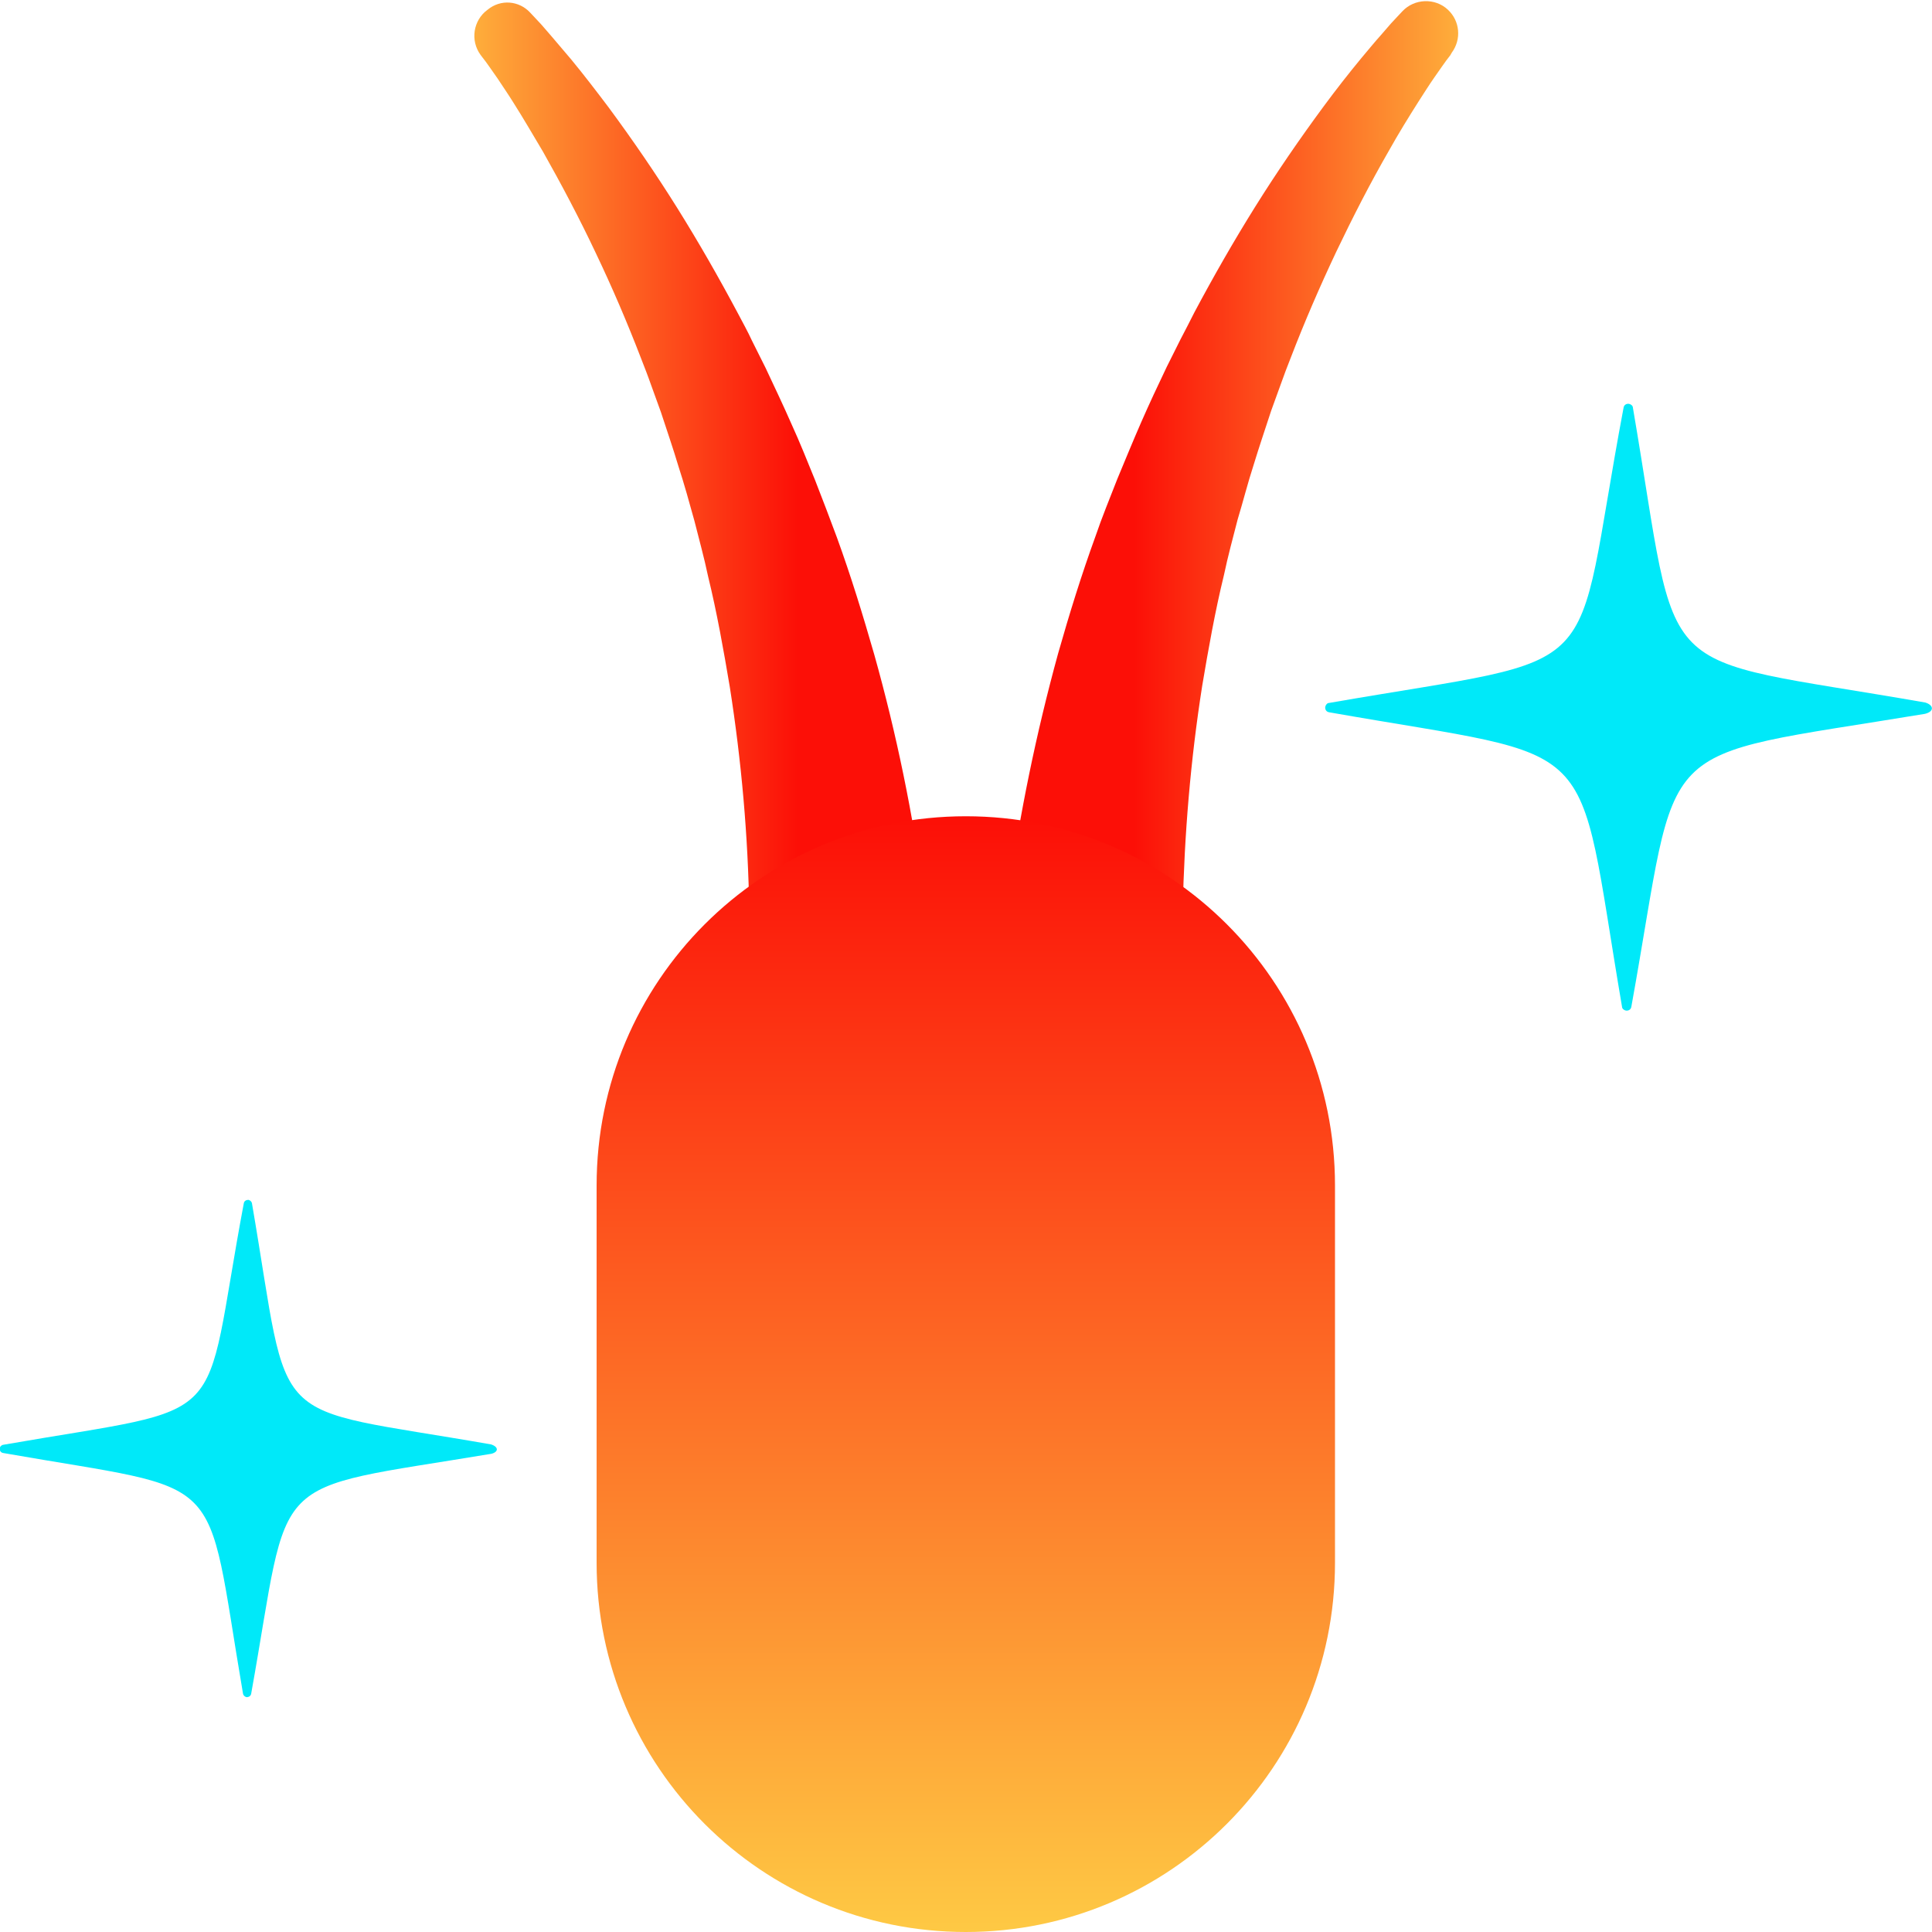
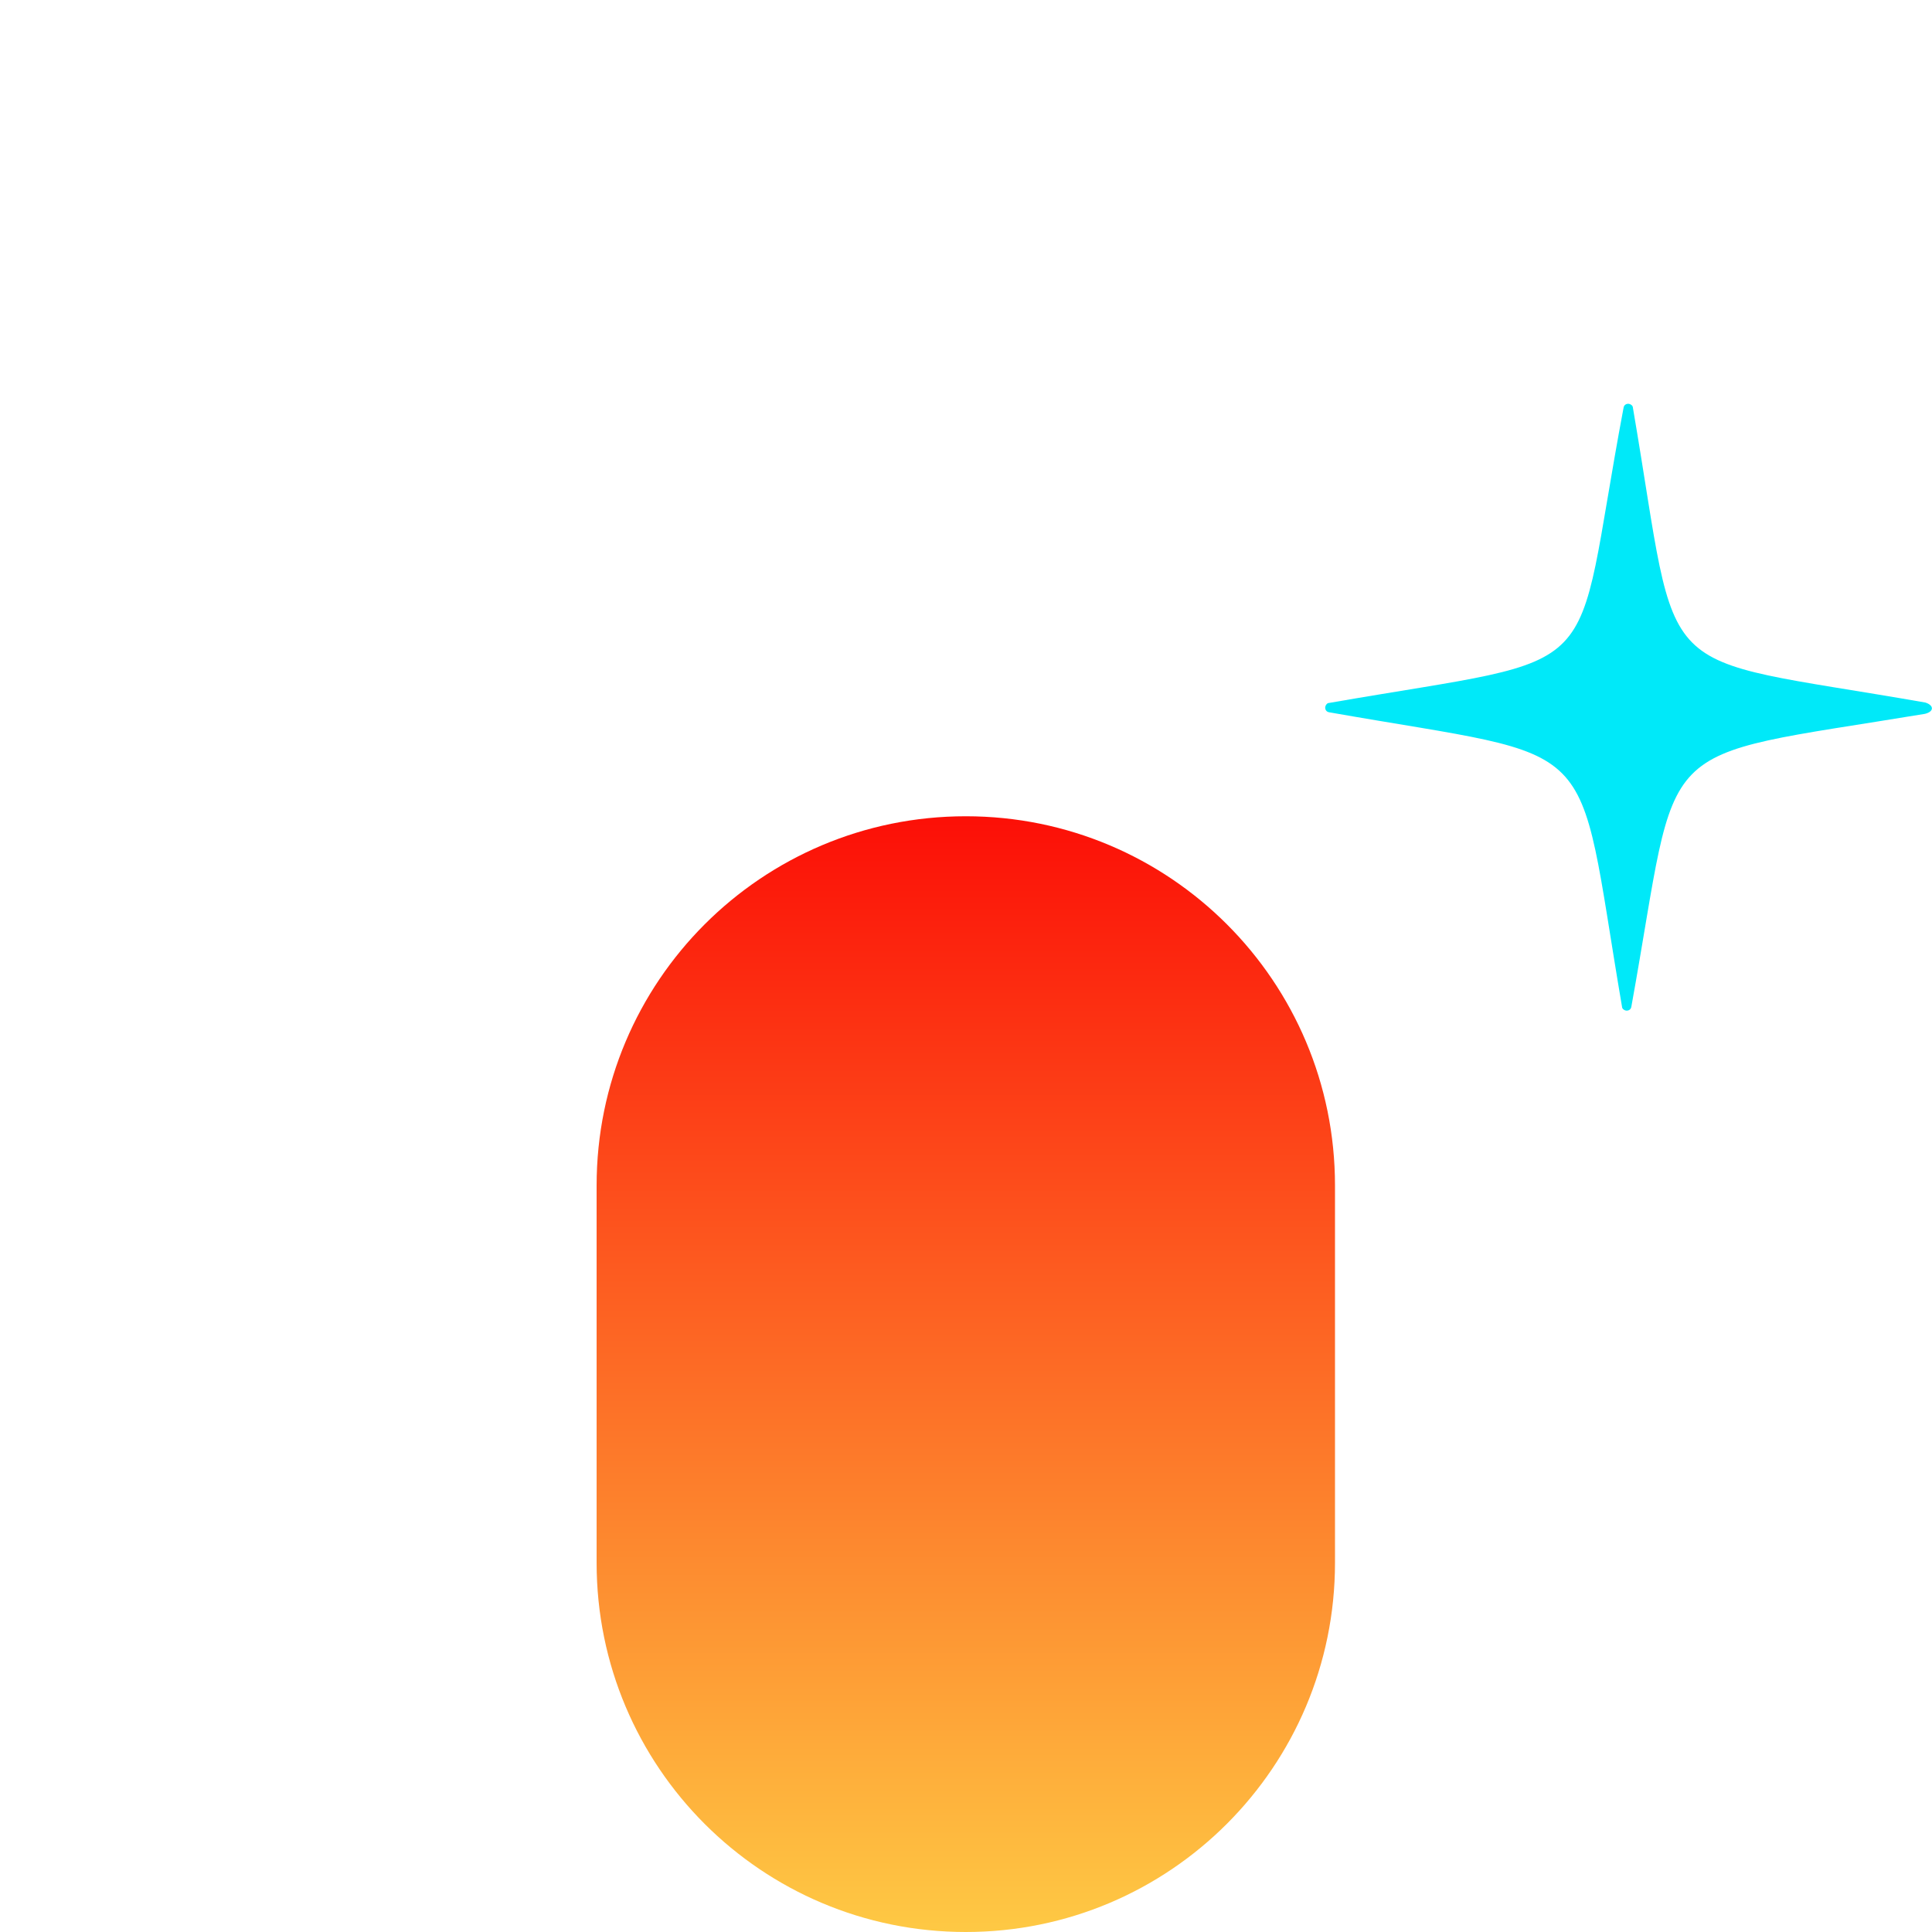
<svg xmlns="http://www.w3.org/2000/svg" version="1.1" id="Lumi_Icon" x="0px" y="0px" viewBox="0 0 496.1 496.1" style="enable-background:new 0 0 496.1 496.1;" xml:space="preserve">
  <style type="text/css">
	.st0{display:none;}
	.st1{display:inline;}
	.st2{fill:#001D8B;}
	.st3{fill:url(#SVGID_1_);}
	.st4{fill:url(#SVGID_00000038371948478887070350000009037263467867666354_);}
	.st5{fill:url(#Body_00000169527820554769137890000015517191731582827966_);}
	.st6{fill:#00E9F9;}
</style>
  <g id="BG" class="st0">
    <g id="Layer_3" class="st1">
      <circle class="st2" cx="248" cy="248" r="247.5" />
    </g>
  </g>
  <g id="Lumi_Body">
    <g>
      <g id="Antenne_00000124854986411112033790000010342463446087996560_">
        <linearGradient id="SVGID_1_" gradientUnits="userSpaceOnUse" x1="107.423" y1="128.219" x2="237.392" y2="128.219">
          <stop offset="0" style="stop-color:#FEC944" />
          <stop offset="0.75" style="stop-color:#FC0F07" />
        </linearGradient>
-         <path class="st3" d="M136.1,3.2l1.5,1.6l1.4,1.5l2.6,3c1.7,2,3.4,4,5.1,6c3.3,4,6.5,8.2,9.6,12.3c6.2,8.4,12.1,17,17.6,25.8     c5.5,8.8,10.7,17.9,15.6,27.1c1.2,2.3,2.5,4.6,3.6,7l3.5,7c2.2,4.7,4.5,9.5,6.6,14.3c2.2,4.8,4.1,9.6,6.1,14.5     c1.9,4.9,3.8,9.8,5.6,14.7c3.6,9.9,6.7,20,9.6,30.1c5.7,20.3,10,41.2,12.8,62.3l0,0c1.7,12.3-7,23.7-19.3,25.4     c-12.3,1.7-23.7-7-25.4-19.3c-0.1-0.8-0.2-1.8-0.2-2.6c-0.3-19.2-2-38.4-5-57.5c-1.6-9.5-3.3-19.1-5.6-28.5     c-1-4.8-2.3-9.4-3.5-14.2c-1.3-4.7-2.6-9.4-4.1-14c-1.4-4.7-3-9.3-4.5-13.9l-2.5-6.9c-0.8-2.3-1.7-4.6-2.6-6.9     c-3.5-9.1-7.4-18.2-11.6-27c-4.2-8.9-8.8-17.6-13.6-26.1c-2.5-4.2-5-8.5-7.6-12.6c-1.3-2.1-2.7-4.1-4-6.1l-2.1-3l-1-1.4l-1-1.3     l-0.3-0.4c-2.7-3.7-1.9-8.9,1.8-11.6C128.6-0.3,133.3,0.2,136.1,3.2z" />
      </g>
      <g id="Antenne_00000092436668893826997040000001762049870770105519_">
        <linearGradient id="SVGID_00000119803040089966485970000014139306921811781290_" gradientUnits="userSpaceOnUse" x1="388.64" y1="128.217" x2="258.671" y2="128.217">
          <stop offset="0" style="stop-color:#FEC944" />
          <stop offset="0.75" style="stop-color:#FC0F07" />
        </linearGradient>
-         <path style="fill:url(#SVGID_00000119803040089966485970000014139306921811781290_);" d="M372.4,14.2l-1,1.3l-1,1.4l-2.1,3     c-1.4,2-2.7,4.1-4,6.1c-2.6,4.1-5.2,8.3-7.6,12.6c-4.9,8.5-9.4,17.3-13.6,26.1c-4.2,8.9-8.1,17.9-11.6,27     c-0.9,2.3-1.8,4.6-2.6,6.9l-2.5,6.9c-1.5,4.6-3.1,9.3-4.5,13.9c-1.5,4.6-2.7,9.4-4.1,14c-1.2,4.7-2.5,9.4-3.5,14.2     c-2.3,9.4-4,19-5.6,28.5c-3,19.1-4.6,38.3-5,57.5c-0.2,12.4-10.5,22.4-22.9,22.1c-12.4-0.2-22.4-10.5-22.1-22.9     c0-0.8,0.1-1.7,0.2-2.5l0-0.2c2.9-21.1,7.2-41.9,12.8-62.3c2.9-10.2,6-20.2,9.6-30.1c1.7-5,3.7-9.8,5.6-14.7     c2-4.8,4-9.7,6.1-14.5c2.1-4.8,4.3-9.5,6.6-14.3l3.5-7c1.2-2.3,2.4-4.6,3.6-7c4.9-9.2,10.1-18.3,15.6-27.1     c5.5-8.8,11.4-17.4,17.6-25.8c3.1-4.2,6.3-8.3,9.6-12.3c1.7-2,3.3-4,5.1-6l2.6-3l1.4-1.5l1.5-1.6c3.1-3.3,8.4-3.5,11.7-0.4     c3.1,2.9,3.5,7.6,1,11L372.4,14.2z" />
      </g>
    </g>
    <linearGradient id="Body_00000057135858981286109120000007821440040606865820_" gradientUnits="userSpaceOnUse" x1="248.031" y1="496.063" x2="248.031" y2="209.529">
      <stop offset="0" style="stop-color:#FEC944" />
      <stop offset="1" style="stop-color:#FC0F07" />
    </linearGradient>
    <path id="Body_00000062891910678135746250000002334507731021247380_" style="fill:url(#Body_00000057135858981286109120000007821440040606865820_);" d="   M248,496.1L248,496.1c-52.4,0-94.8-42.4-94.8-94.8v-96.9c0-52.4,42.4-94.8,94.8-94.8h0c52.4,0,94.8,42.4,94.8,94.8v96.9   C342.8,453.6,300.4,496.1,248,496.1z" />
  </g>
  <g>
-     <path class="st6" d="M126.2,373.3c-58.8,9.8-51.3,3.7-61.7,61.6c-0.1,0.6-0.6,0.9-1.2,0.9c-0.4-0.1-0.8-0.4-0.9-0.9   c-10-58.5-3-51.5-61.6-61.8c-0.6-0.1-0.9-0.6-0.9-1.2c0.1-0.4,0.4-0.8,0.9-0.9c60.2-10.5,50.7-3,61.8-62c0.1-0.6,0.6-0.9,1.2-0.9   c0.4,0.1,0.8,0.4,0.9,0.9c10.2,59.3,2.6,51.6,61.4,61.9C128,371.5,128.1,372.8,126.2,373.3z" />
    <path class="st6" d="M494.3,183.3c-71.9,11.9-62.6,4.5-75.4,75.2c-0.1,0.7-0.7,1.1-1.4,1c-0.5-0.1-1-0.5-1-1   c-12.2-71.5-3.7-63-75.2-75.6c-0.7-0.1-1.1-0.7-1-1.4c0.1-0.5,0.5-1,1-1c73.6-12.8,62-3.7,75.6-75.8c0.1-0.7,0.7-1.1,1.4-1   c0.5,0.1,1,0.5,1,1c12.4,72.4,3.1,63.1,75.1,75.7C496.6,181.1,496.7,182.7,494.3,183.3z" />
  </g>
</svg>